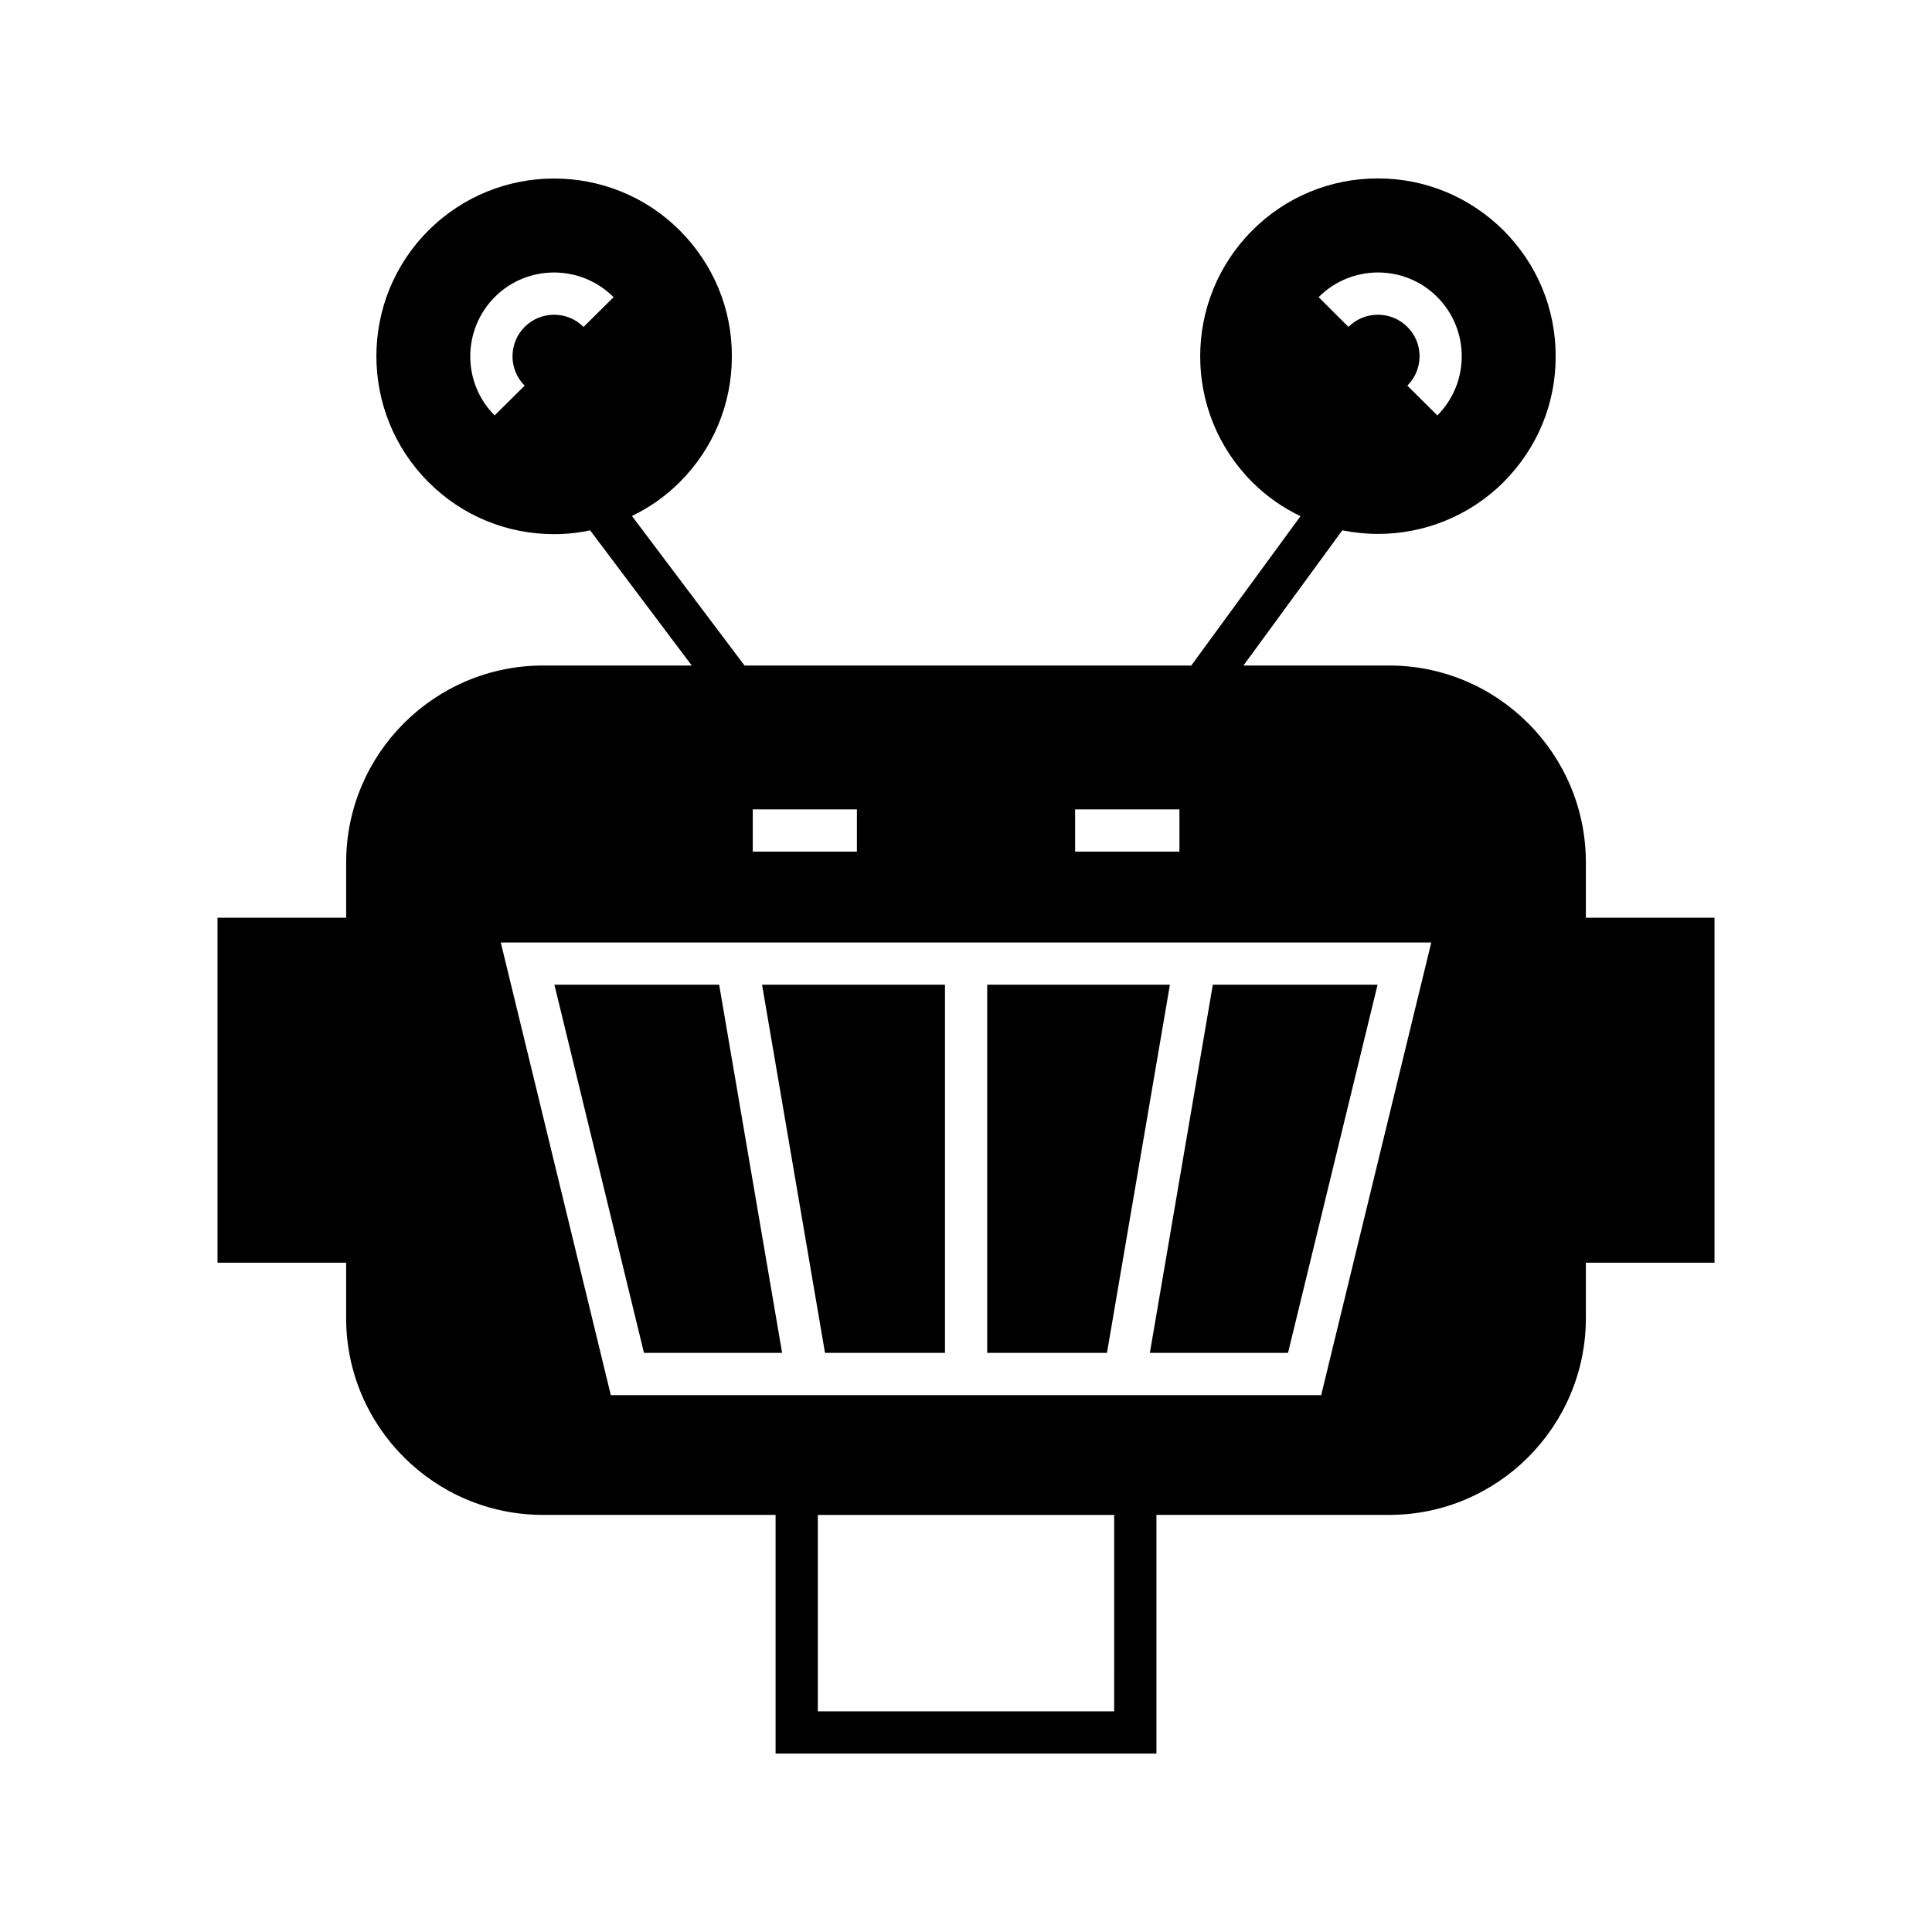
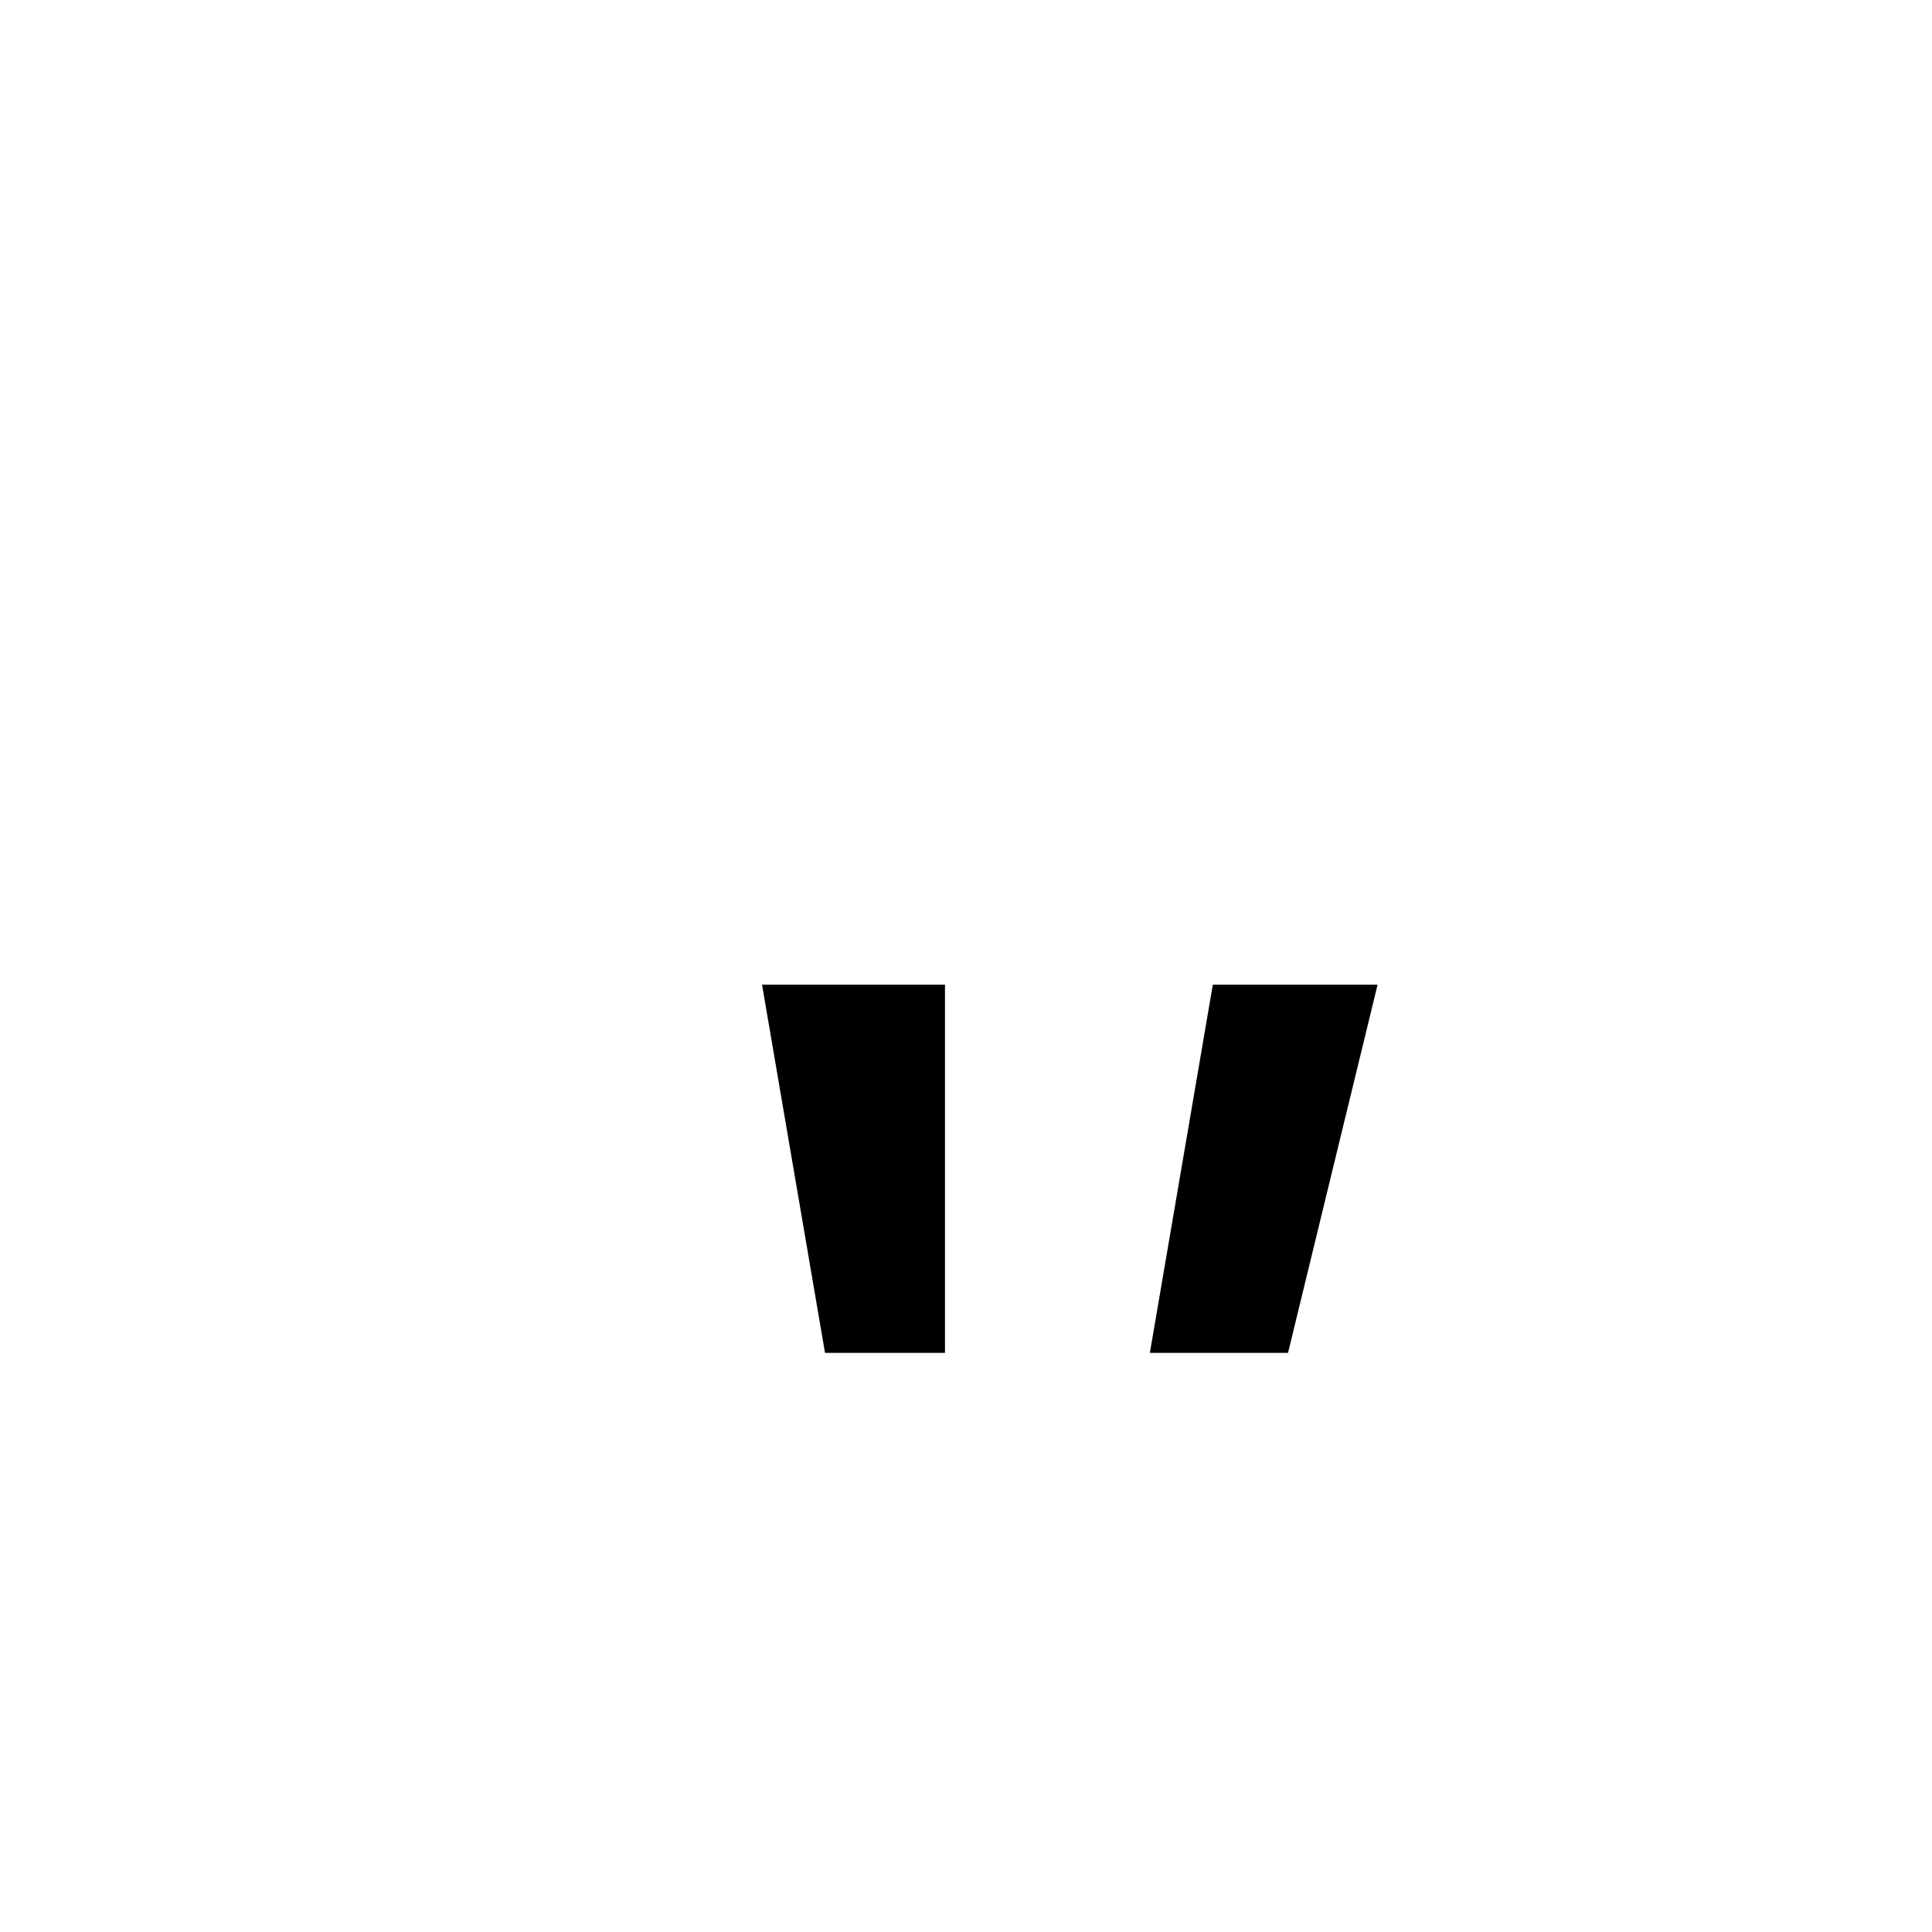
<svg xmlns="http://www.w3.org/2000/svg" fill="#000000" width="800px" height="800px" version="1.1" viewBox="144 144 512 512">
  <g>
    <path d="m485.34 502.52 23.734-97.57h-43.664l-16.684 97.57z" />
-     <path d="m454.04 404.95h-48.422v97.57h31.738z" />
    <path d="m394.43 502.52v-97.57h-48.48l16.684 97.57z" />
-     <path d="m314.66 502.52h36.609l-16.684-97.57h-43.664z" />
-     <path d="m564.27 387.21v-14.668c0-28.773-23.398-52.172-52.117-52.172h-38.625l26.199-35.828c3.137 0.617 6.269 0.953 9.461 0.953 12.035 0 24.125-4.59 33.309-13.77 8.902-8.957 13.828-20.77 13.77-33.363 0-12.594-4.926-24.406-13.828-33.309-8.902-8.844-20.711-13.77-33.25-13.77h-0.055c-12.594 0-24.461 4.926-33.309 13.828-18.359 18.418-18.359 48.309 0.055 66.672 3.805 3.805 8.117 6.773 12.762 9.012l-24.125 32.973-4.812 6.606-118.4-0.004-29.836-39.633c4.644-2.238 8.902-5.207 12.652-8.957 8.902-8.902 13.828-20.711 13.828-33.309 0.055-12.594-4.871-24.406-13.77-33.363-18.305-18.359-48.199-18.418-66.613-0.055-18.418 18.359-18.418 48.254-0.055 66.672 8.844 8.902 20.711 13.828 33.309 13.828h0.055c3.191 0 6.383-0.336 9.516-1.008l2.184 2.91 24.742 32.914h-39.41c-28.773 0-52.172 23.398-52.172 52.172v14.668h-34.098v91.414h34.09v14.668c0 28.773 23.398 52.172 52.172 52.172h61.637v63.258h100.93v-63.258h61.688c28.719 0 52.117-23.398 52.117-52.172v-14.668h34.09v-91.414zm-39.41-164.52c8.676 8.676 8.676 22.727 0.055 31.402l-7.949-7.894c4.309-4.309 4.309-11.309 0-15.562-4.309-4.309-11.309-4.309-15.617 0l-7.894-7.894c8.621-8.668 22.73-8.727 31.406-0.051zm-226.21 7.949c-4.309-4.309-11.309-4.309-15.617 0-4.254 4.254-4.309 11.25 0 15.562l-7.949 7.894c-8.621-8.621-8.621-22.727 0.055-31.402 8.676-8.676 22.785-8.621 31.461 0.055zm130.26 127.86h27.652v11.195h-27.652zm-85.422 0h27.598v11.195h-27.598zm95.777 239.03h-78.535v-52.059h78.539zm54.859-83.801h-188.25l-29.164-119.96h246.59z" />
  </g>
</svg>